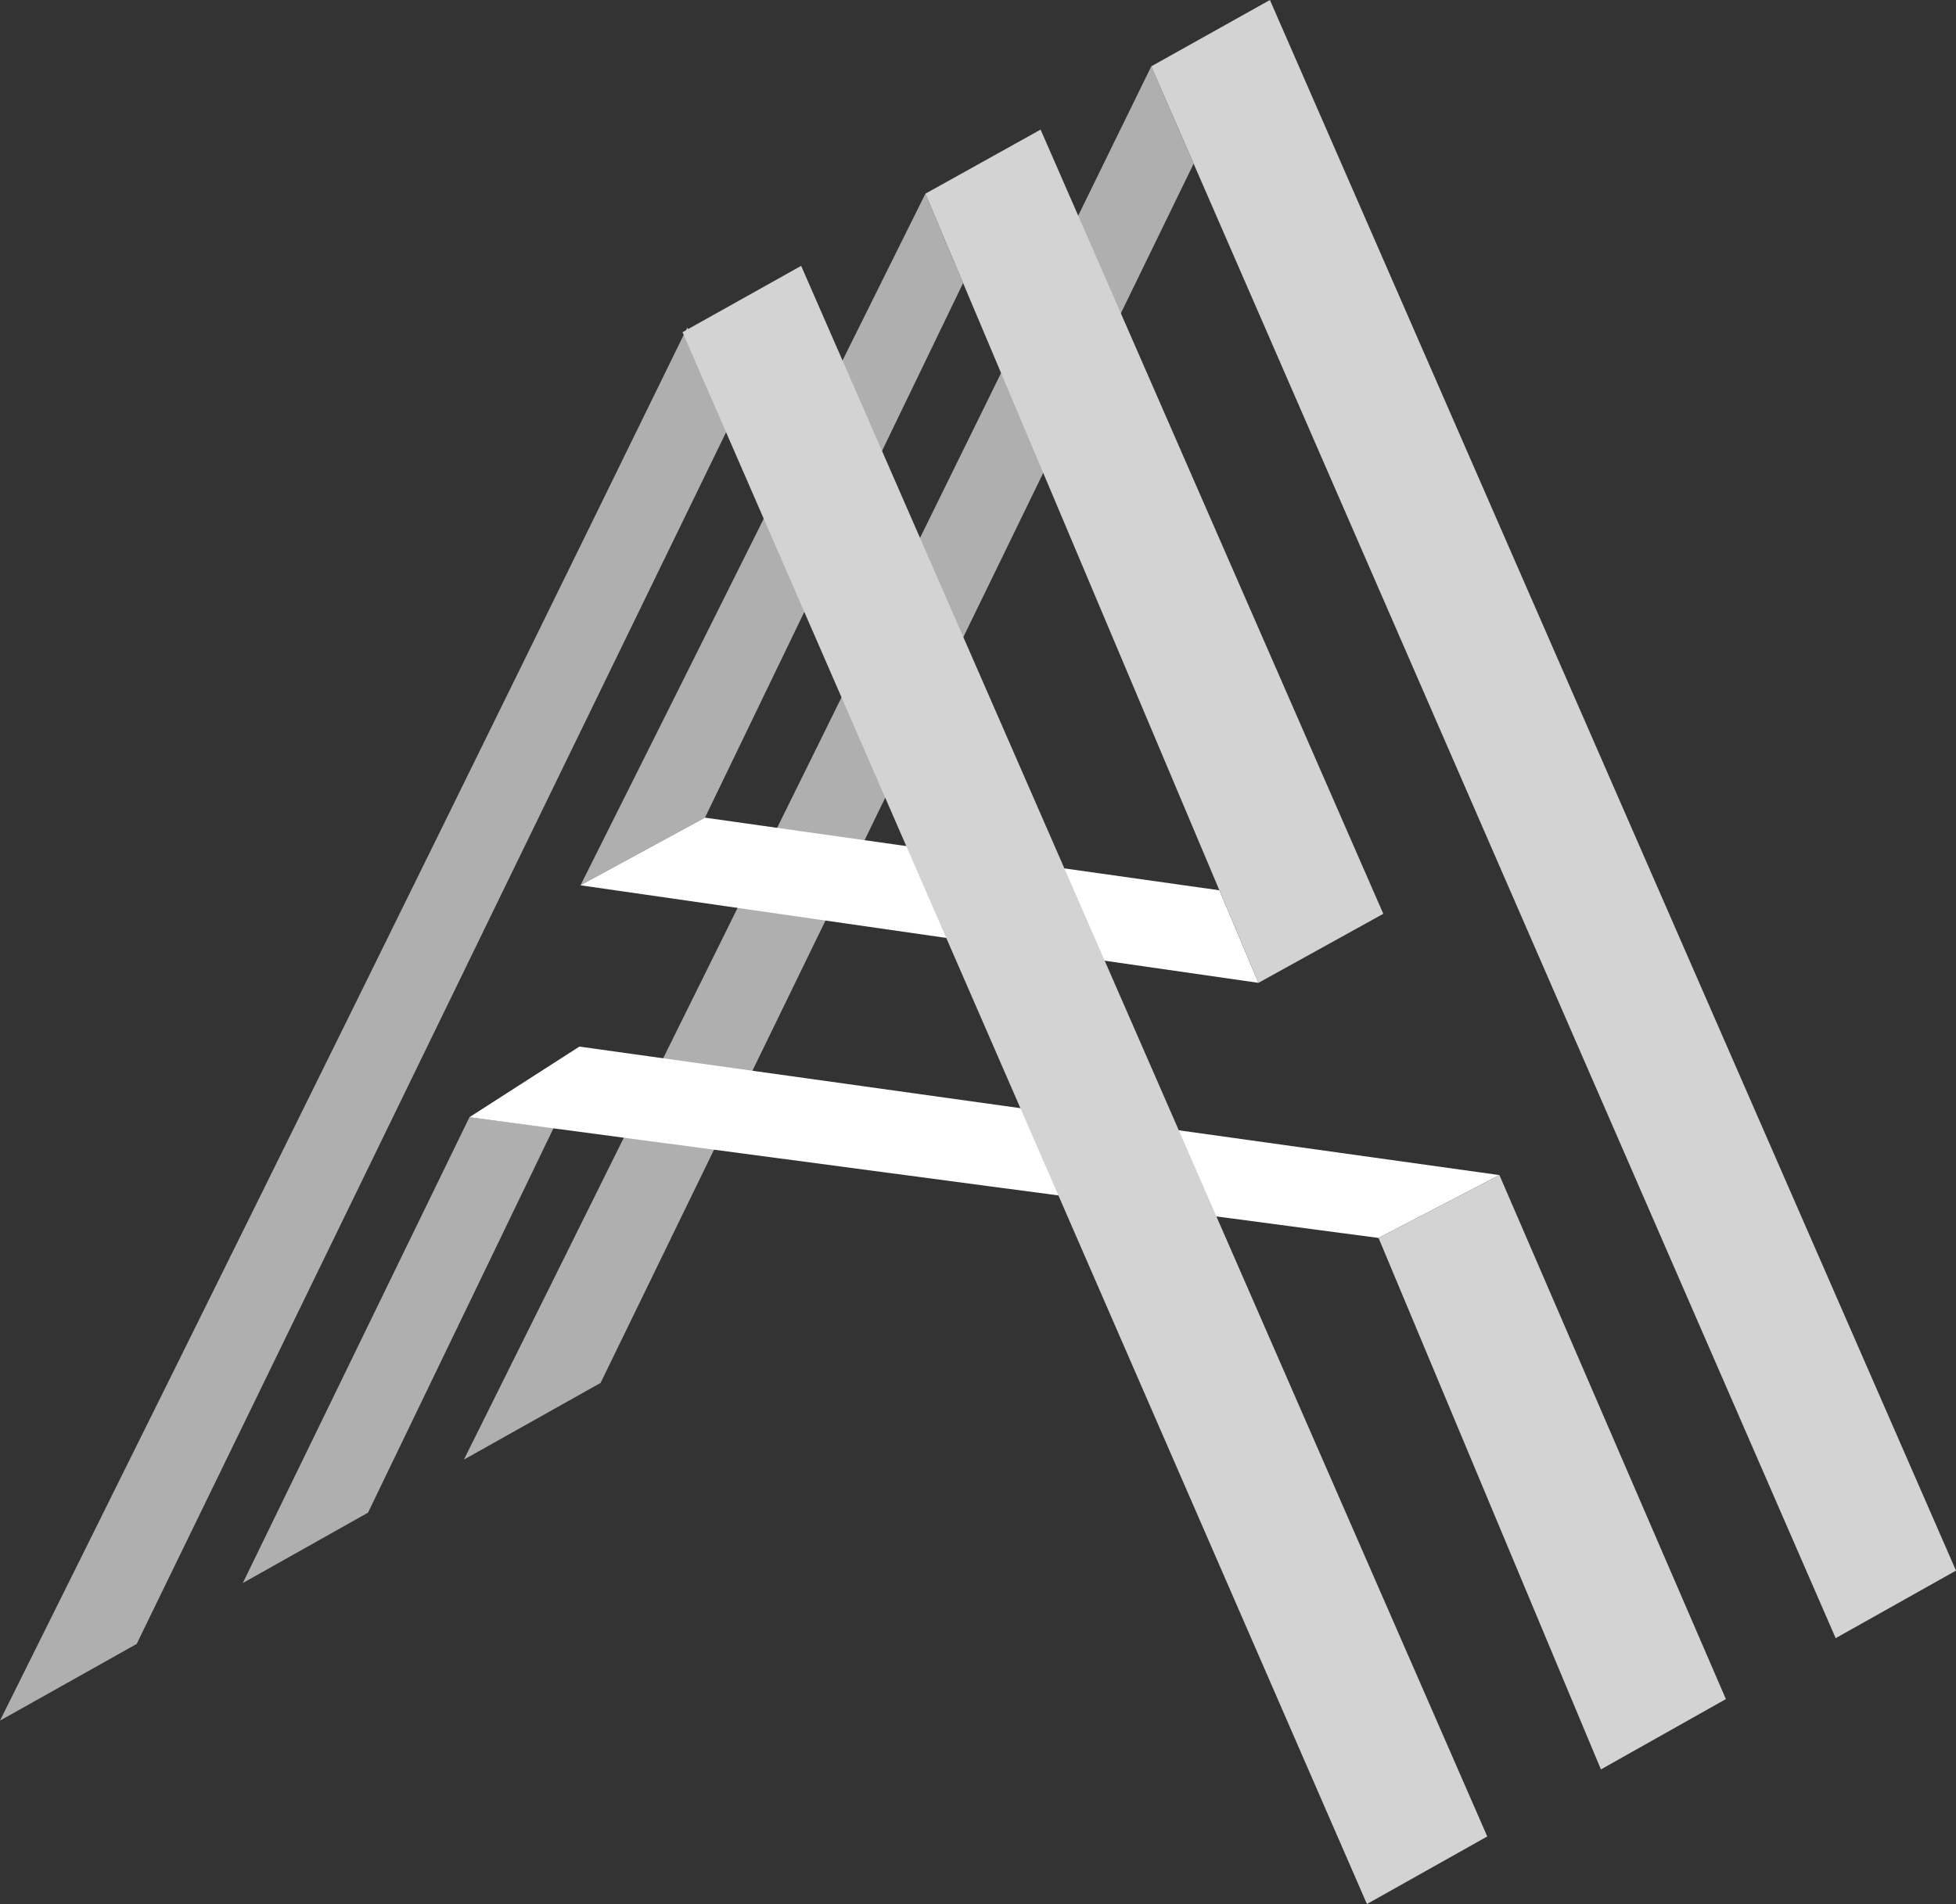
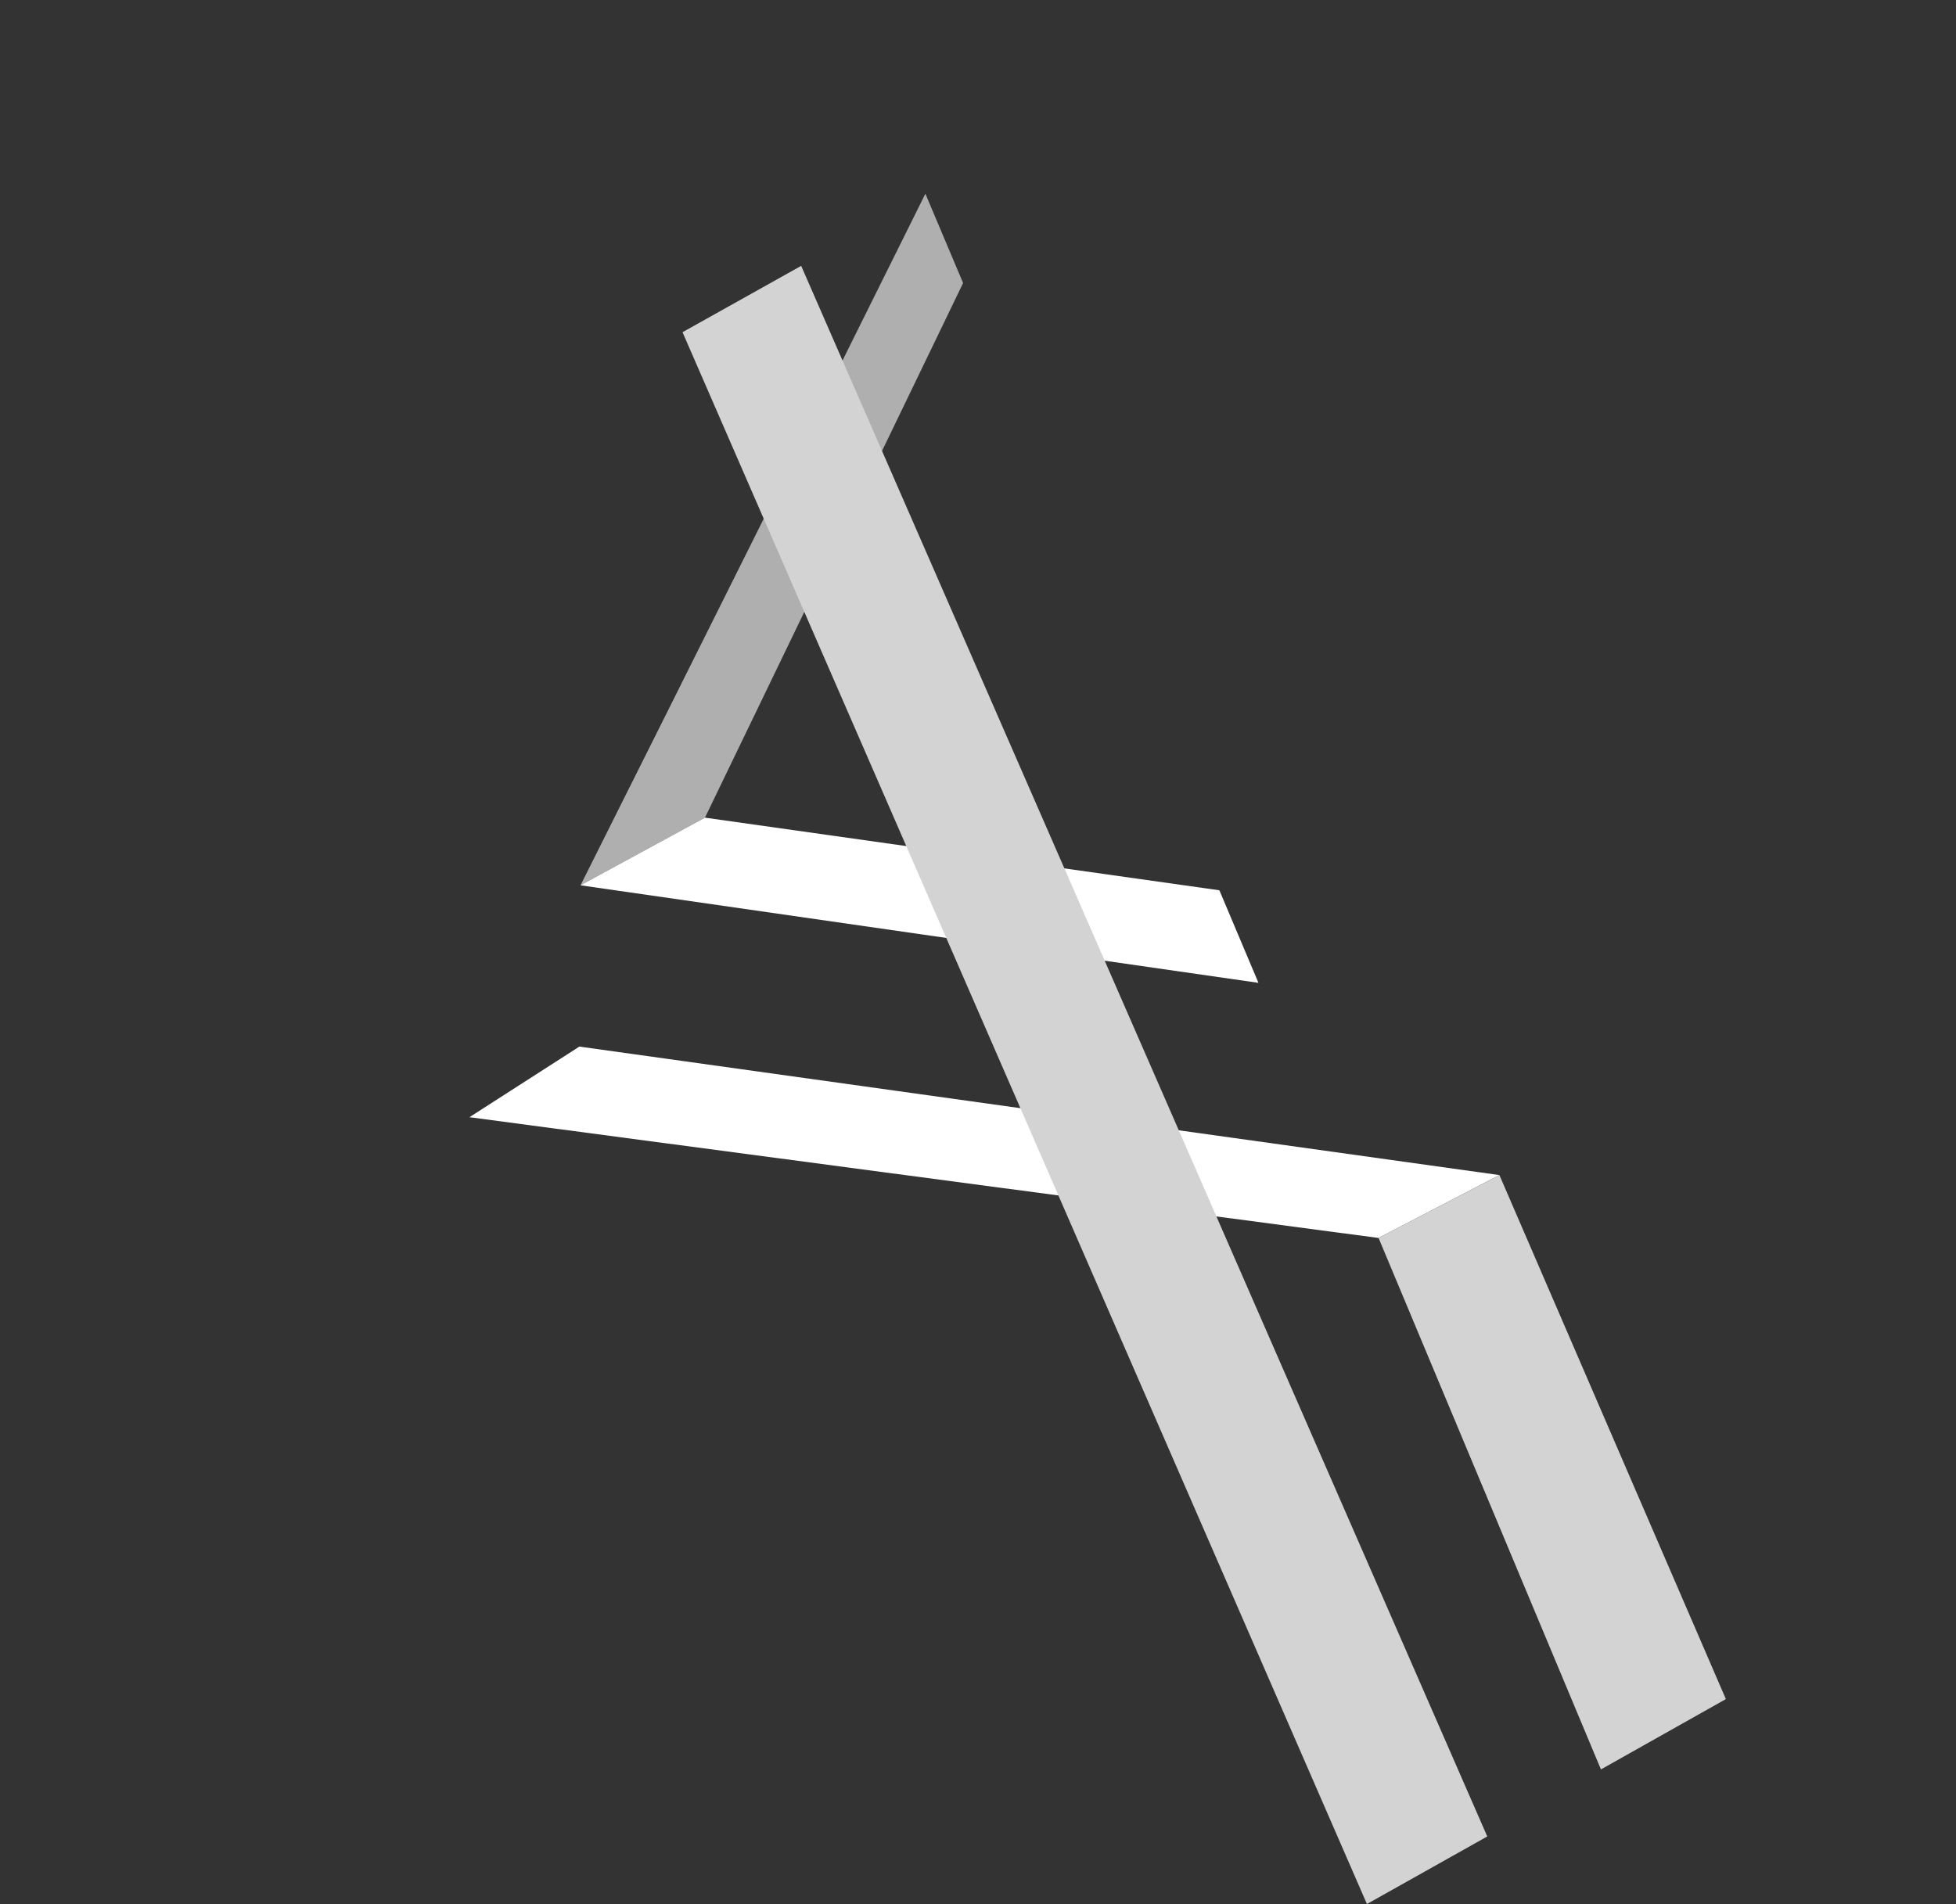
<svg xmlns="http://www.w3.org/2000/svg" id="Layer_1" data-name="Layer 1" viewBox="0 0 805.62 784.36">
  <rect x="0" y="0" width="805.62" height="784.36" fill="#333333" stroke="none" />
  <defs>
    <style>
      .cls-1 {
        fill: #fff;
      }

      .cls-2 {
        fill: #d3d3d3;
      }

      .cls-3 {
        fill: #afafaf;
      }
    </style>
  </defs>
-   <path class="cls-3" d="M228,464.71c-11.55-1.5-23.1-3-34.64-4.5-31.12,63.97-62.23,127.95-93.35,191.92,17.19-9.66,34.37-19.33,51.56-28.99,25.48-52.81,50.95-105.62,76.43-158.44Z" />
  <path class="cls-3" d="M396.67,116.59c-5.18-12.26-10.35-24.53-15.53-36.79-23.66,47.68-47.37,95.34-71.12,142.98-23.6,47.32-47.23,94.62-70.91,141.89l-.02.04c17.09-9.29,34.17-18.58,51.26-27.87,35.44-73.41,70.88-146.83,106.32-220.24Z" />
-   <path class="cls-3" d="M491.62,67.45c-5.81-13.37-11.63-26.74-17.44-40.12-45.82,93.75-91.81,187.43-137.98,281.04-48.19,97.72-96.57,195.36-145.13,292.91,18.76-10.53,37.53-21.06,56.29-31.59,81.42-167.42,162.84-334.83,244.26-502.25Z" />
  <path class="cls-1" d="M193.36,460.22l45.27-29.08c126.31,17.64,252.62,35.28,378.92,52.93-16.59,8.64-33.18,17.27-49.77,25.91-124.81-16.58-249.62-33.17-374.43-49.75Z" />
  <path class="cls-1" d="M239.09,364.7c17.09-9.29,34.17-18.58,51.26-27.87,70.63,9.97,141.26,19.95,211.88,29.92,5.36,12.71,10.73,25.42,16.09,38.13-93.08-13.39-186.16-26.79-279.23-40.18Z" />
  <path class="cls-2" d="M567.79,509.97c16.59-8.64,33.18-17.27,49.77-25.91,31.09,71.96,62.19,143.92,93.28,215.88-17.15,9.66-34.3,19.31-51.46,28.97l-91.59-218.94Z" />
-   <path class="cls-2" d="M474.17,27.33c16.29-9.11,32.58-18.22,48.87-27.33,94.19,215.67,188.39,431.34,282.58,647.01-16.52,9.28-33.04,18.55-49.56,27.83-93.96-215.84-187.93-431.67-281.89-647.51Z" />
-   <path class="cls-3" d="M300.55,174.97c-5.81-13.37-11.63-26.74-17.44-40.12-45.82,93.75-91.81,187.43-137.98,281.04C95.75,516.02,47.37,613.64,0,708.81c18.76-10.53,37.53-21.06,56.29-31.59,81.42-167.42,162.84-334.83,244.26-502.25Z" />
  <path class="cls-2" d="M281.11,136.85c16.29-9.11,32.58-18.22,48.87-27.33,94.19,215.67,188.39,431.34,282.58,647.01-16.52,9.28-33.04,18.55-49.56,27.83-93.96-215.84-187.93-431.67-281.89-647.51Z" />
-   <path class="cls-2" d="M381.14,79.79c15.82-8.8,31.63-17.6,47.45-26.4,47.05,107.68,94.1,215.37,141.15,323.05-17.14,9.48-34.28,18.96-51.42,28.44-45.73-108.36-91.46-216.73-137.18-325.09Z" />
</svg>